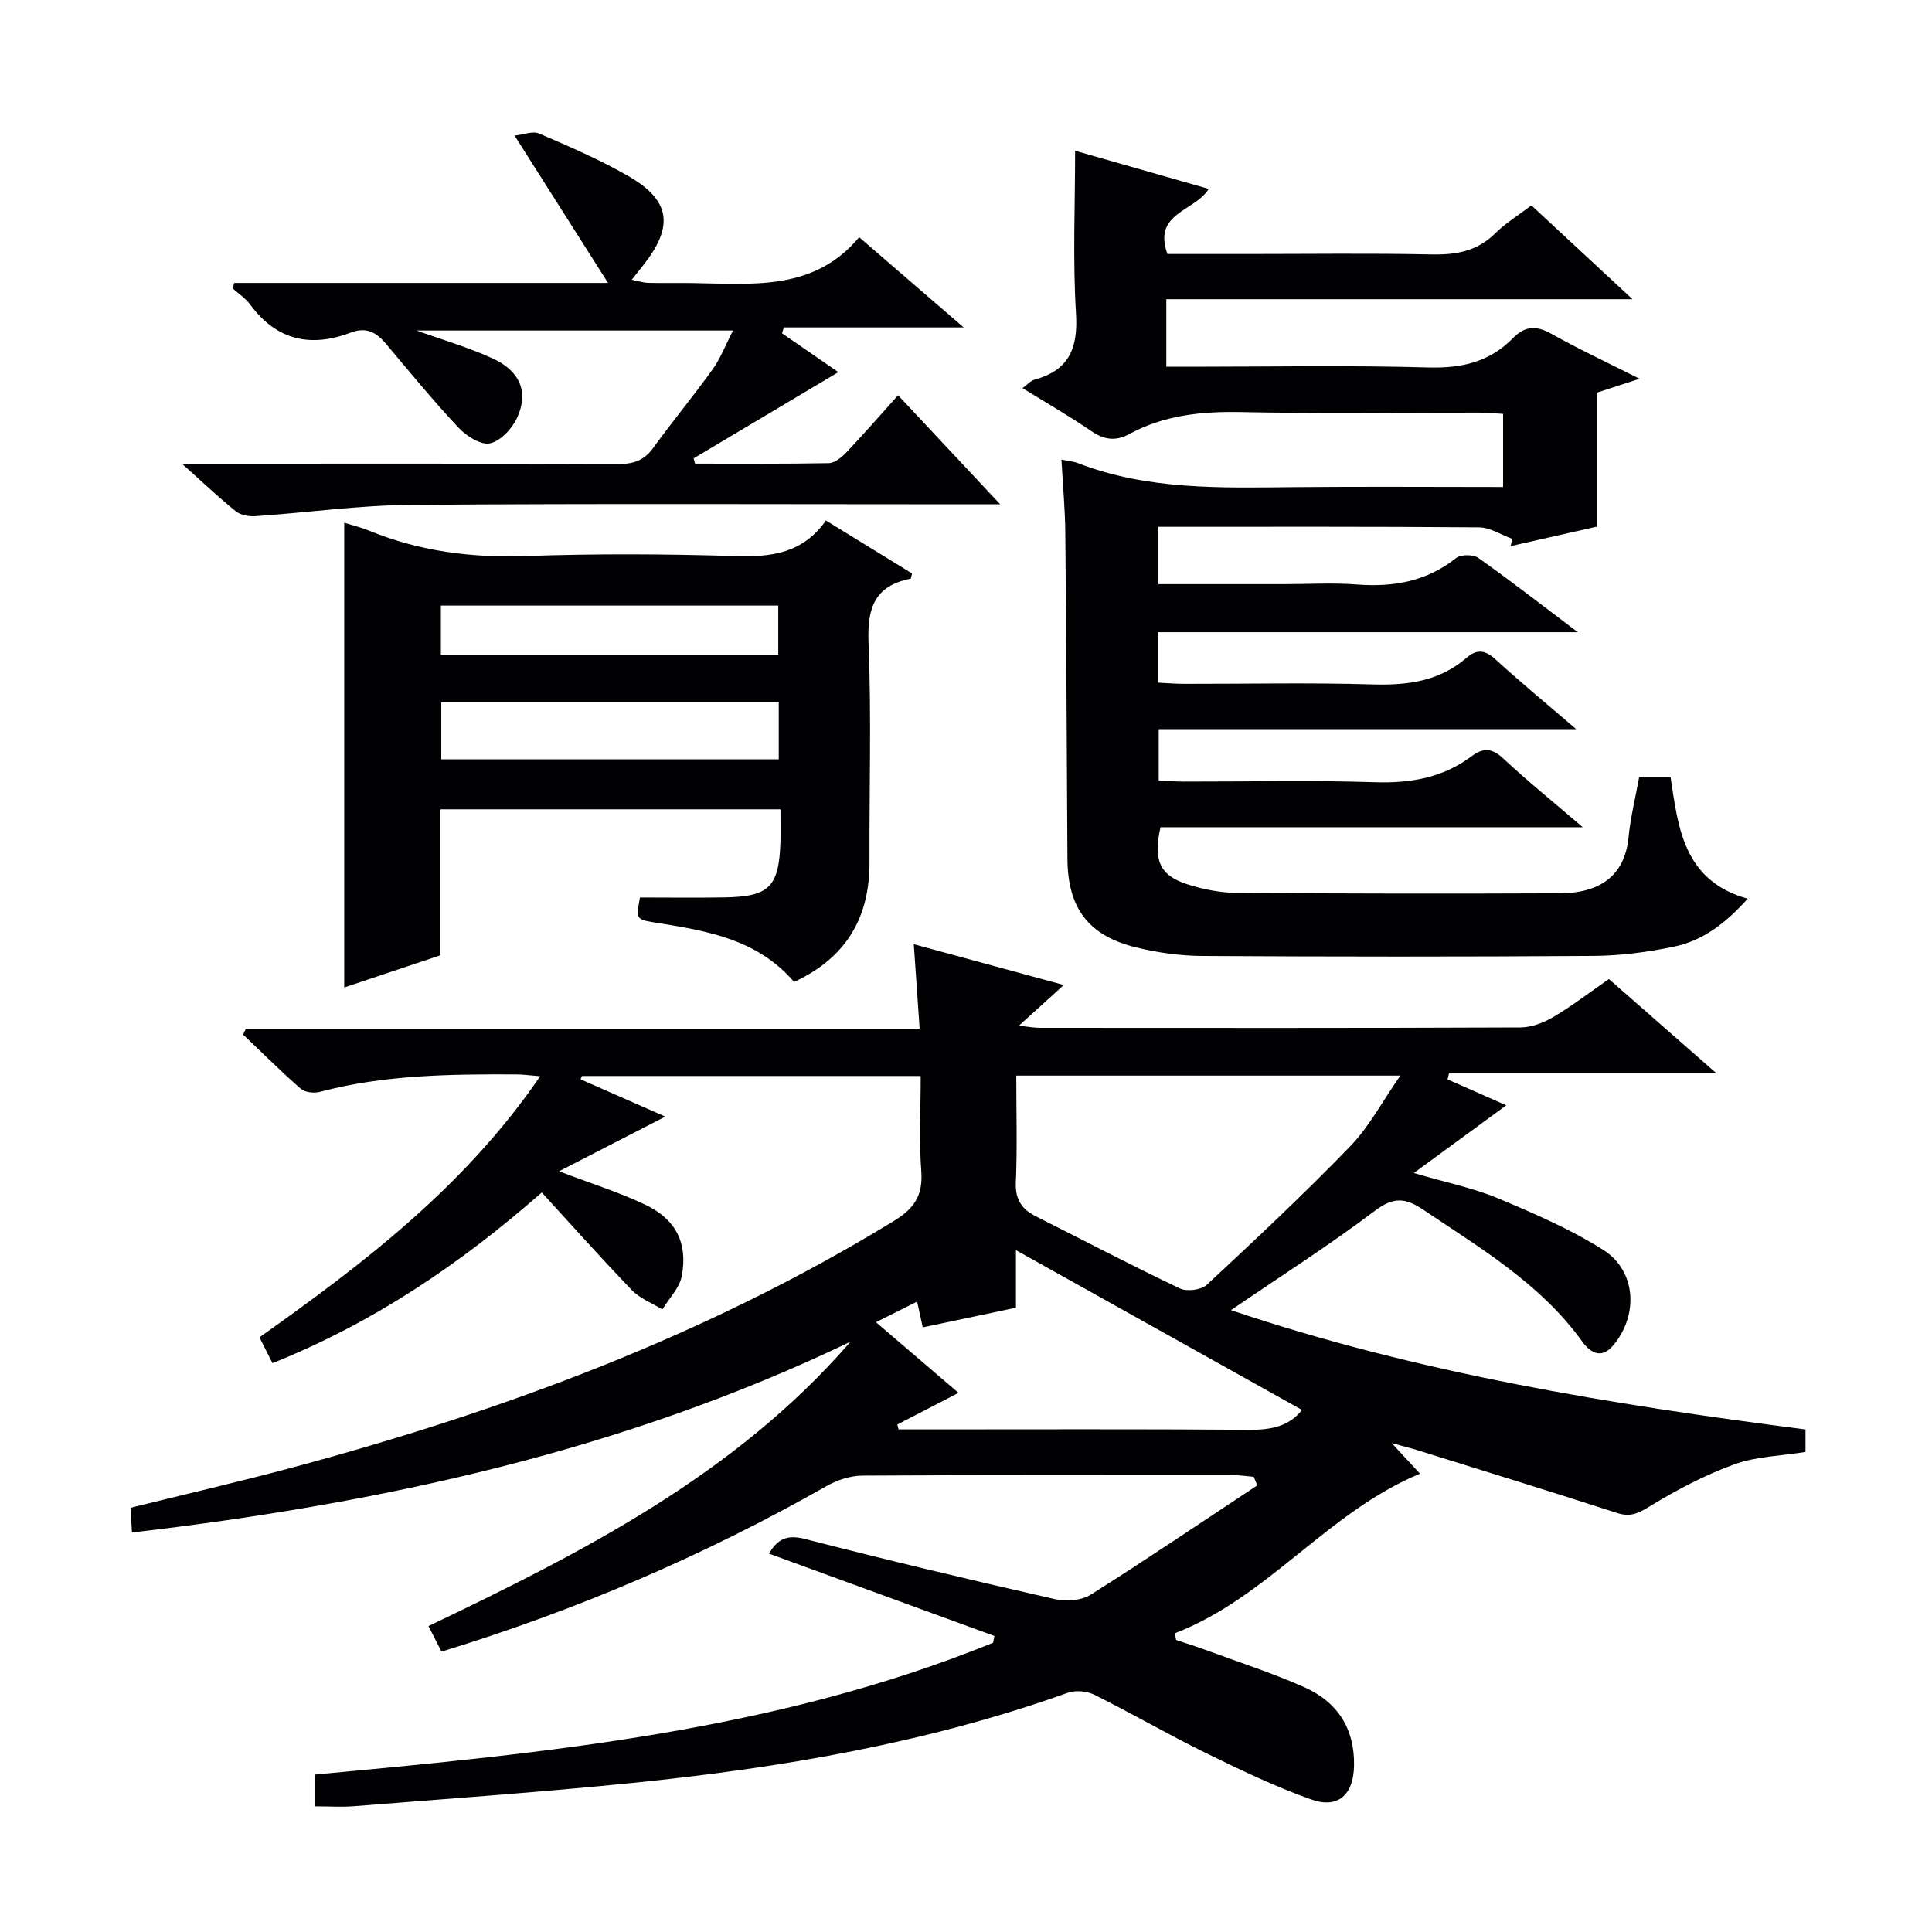
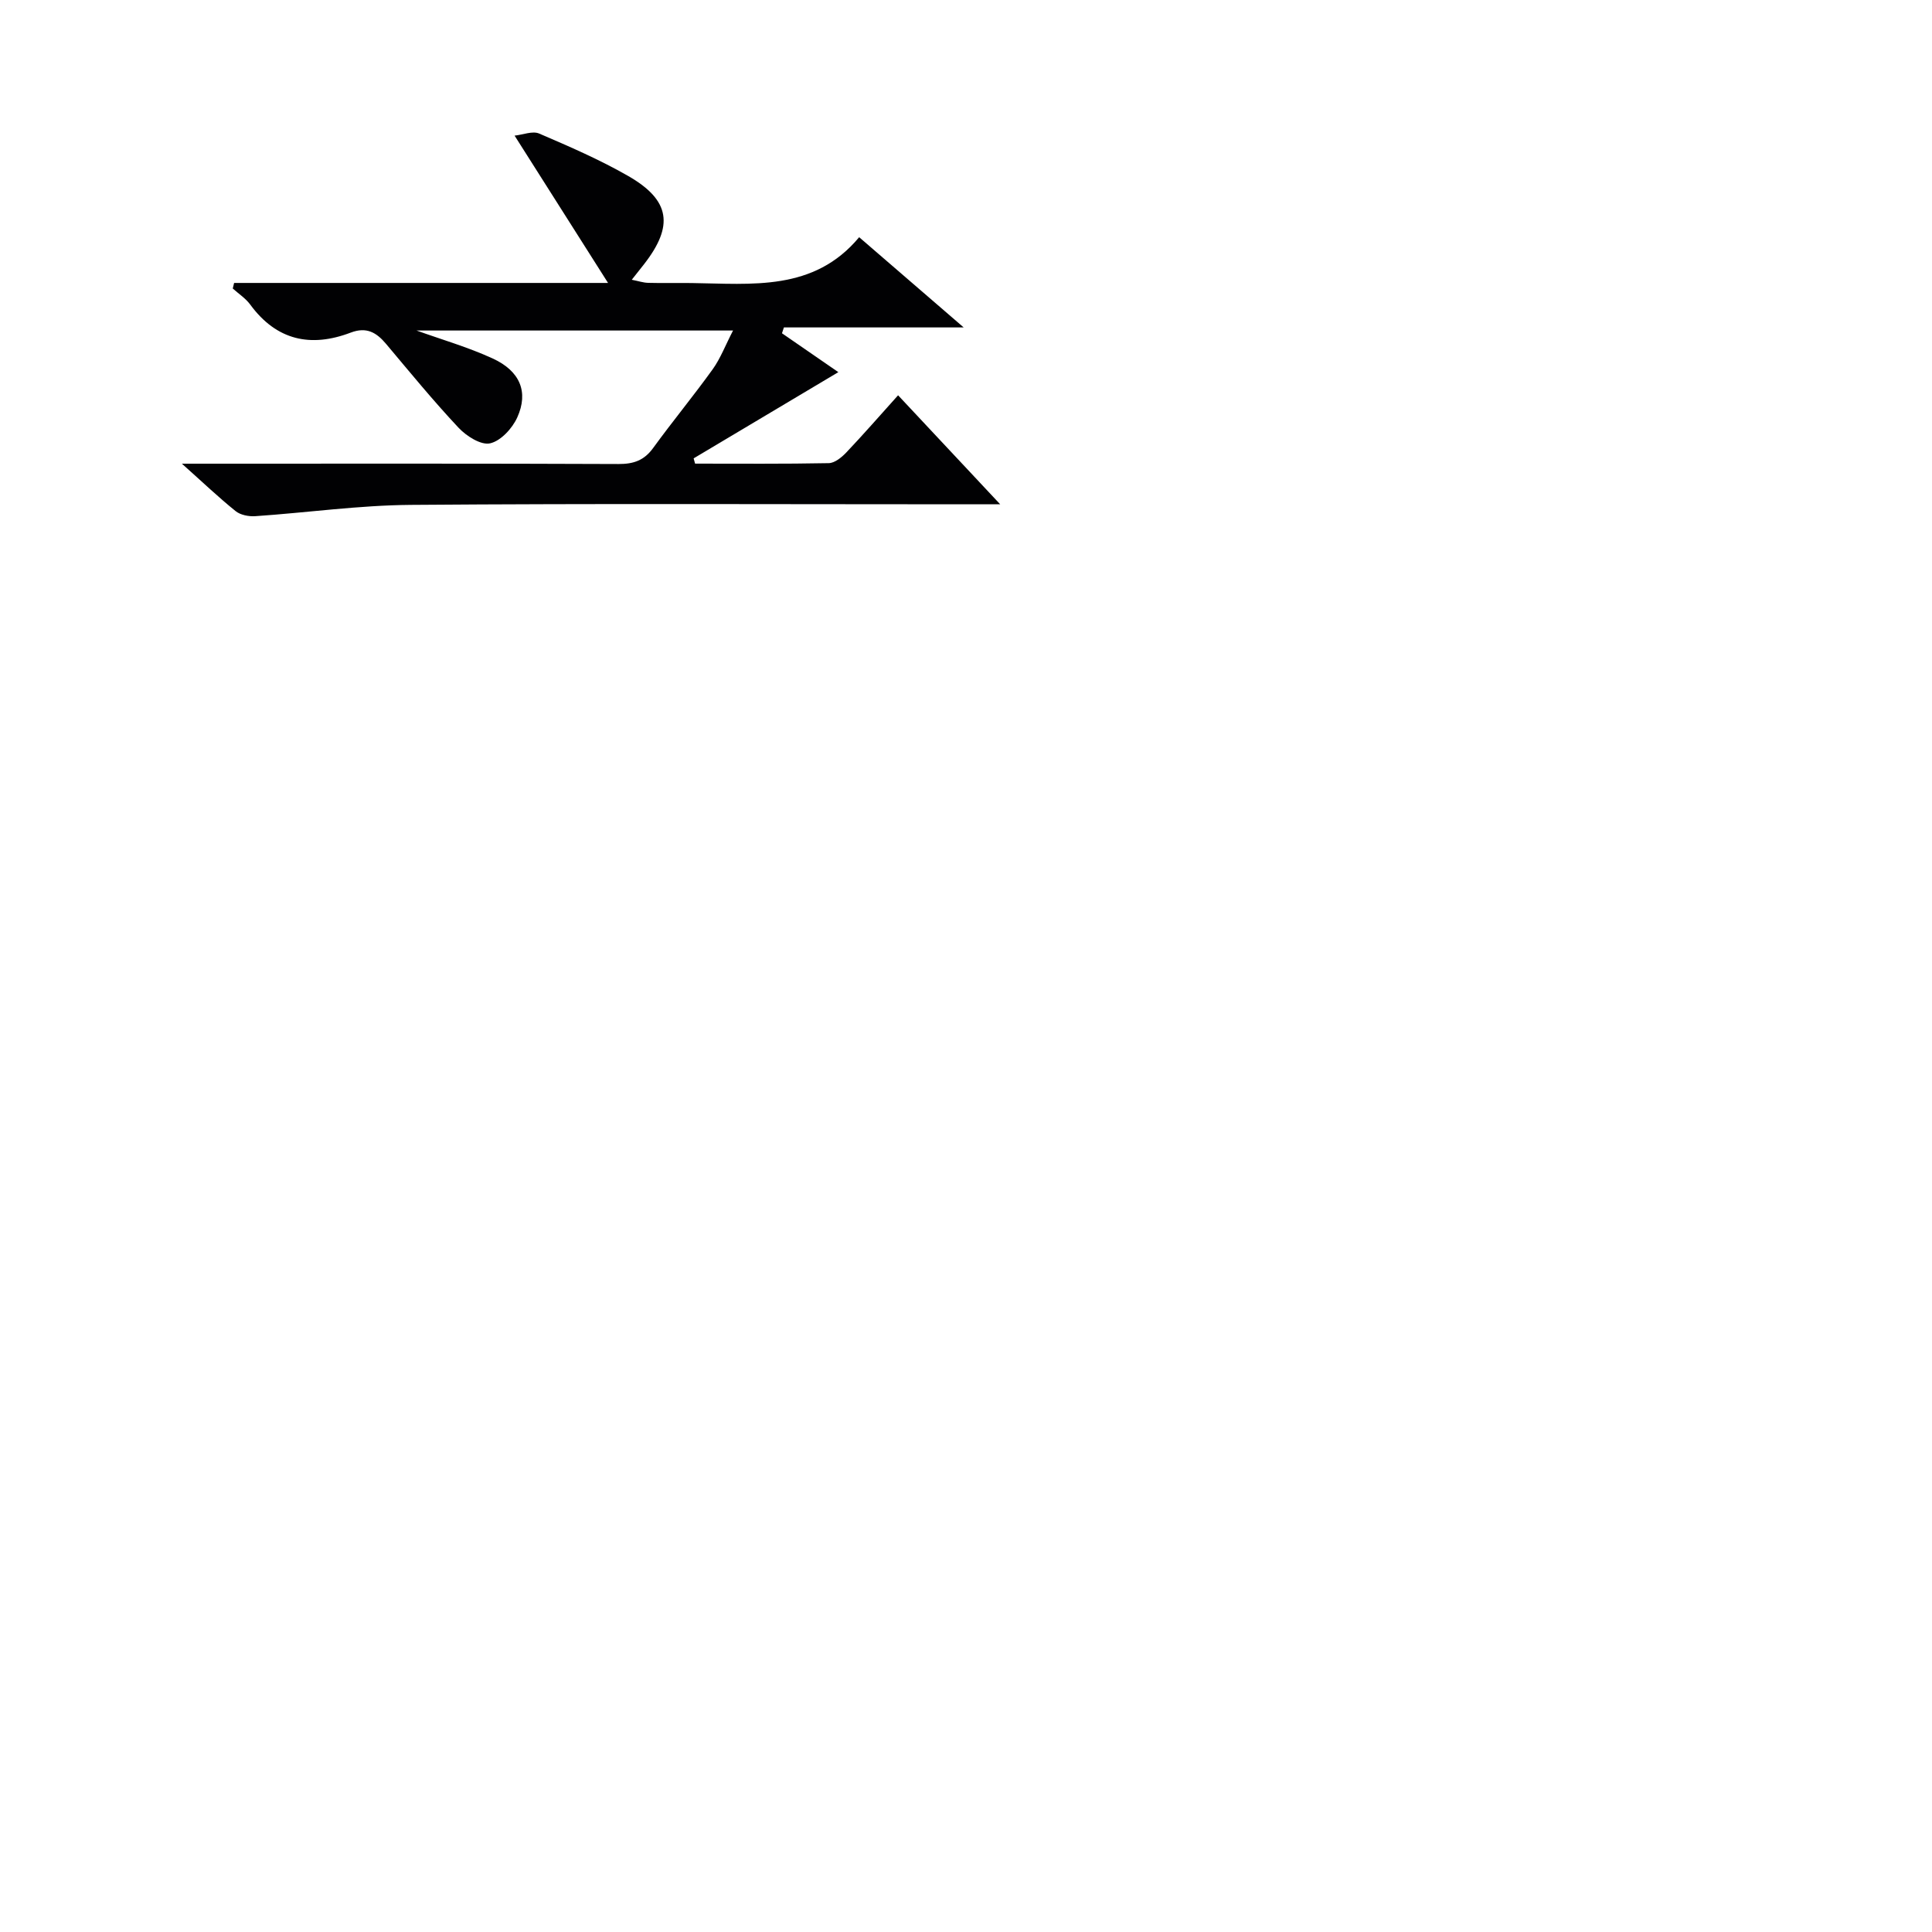
<svg xmlns="http://www.w3.org/2000/svg" enable-background="new 0 0 400 400" viewBox="0 0 400 400">
-   <path d="m190.4 212.98c-.43-6.26-.79-11.51-1.21-17.49 10.39 2.83 20.36 5.54 31.06 8.44-3.34 3.02-6.01 5.45-9.29 8.42 1.88.21 3.09.45 4.29.45 33.16.02 66.32.06 99.49-.08 2.3-.01 4.82-.96 6.84-2.15 3.85-2.27 7.42-5.03 11.53-7.87 7 6.14 14.06 12.32 22.22 19.48-19.34 0-37.33 0-55.31 0-.11.43-.22.86-.33 1.29 4.48 1.98 8.96 3.95 12.16 5.37-5.76 4.22-11.87 8.7-19.13 14.02 6.83 2.01 12.32 3.1 17.38 5.22 7.46 3.12 15 6.38 21.81 10.68 6.84 4.31 7.36 13.46 2.15 19.72-2.59 3.11-4.9 1.47-6.54-.81-8.62-11.93-21-19.23-32.86-27.22-3.62-2.44-6.1-2.71-9.93.18-9.49 7.16-19.54 13.57-29.87 20.62 38.84 13.09 78.69 19.52 118.95 24.7v4.66c-5.04.82-10.17.9-14.73 2.56-6.13 2.23-12.03 5.34-17.61 8.76-2.36 1.44-3.98 2.19-6.69 1.31-13.74-4.45-27.54-8.69-41.33-13-1.36-.42-2.74-.76-5.31-1.46 2.51 2.71 4.18 4.52 5.86 6.33-19.08 7.88-31.47 25.6-50.78 33.05.1.46.19.92.29 1.38 2.19.74 4.4 1.43 6.57 2.23 6.69 2.47 13.51 4.67 20.01 7.57 6.81 3.03 10.4 8.55 10.25 16.23-.12 6.06-3.3 8.99-8.97 6.96-7.46-2.68-14.67-6.13-21.8-9.63-7.76-3.81-15.24-8.16-22.97-12.01-1.55-.77-3.91-1-5.52-.42-29.16 10.42-59.42 15.56-90.06 18.66-19.18 1.94-38.42 3.28-57.64 4.82-2.61.21-5.24.03-8.11.03 0-2.34 0-4.28 0-6.58 47.6-4.44 95.34-8.98 140.33-27.28.1-.47.19-.94.29-1.41-15.55-5.68-31.1-11.36-46.68-17.05 1.79-3.07 3.8-3.98 7.47-3.03 17.18 4.42 34.45 8.52 51.76 12.46 2.31.53 5.45.28 7.38-.93 11.63-7.33 23.01-15.05 34.48-22.63-.24-.59-.48-1.18-.72-1.77-1.35-.12-2.7-.33-4.05-.33-25.66-.02-51.33-.07-76.99.08-2.49.02-5.22.92-7.41 2.16-25.23 14.35-51.73 25.7-79.72 34.28-.91-1.78-1.79-3.5-2.7-5.29 32.27-15.43 63.61-31.45 87.38-58.87-46.97 22.55-96.93 33.45-148.77 39.5-.11-1.84-.2-3.39-.3-5.12 11.37-2.82 22.51-5.38 33.53-8.34 43.67-11.73 85.75-27.33 124.53-51.05 4.21-2.57 6.03-5.29 5.66-10.28-.48-6.43-.12-12.91-.12-19.73-23.73 0-46.94 0-70.14 0-.09.23-.18.46-.28.69 5.92 2.6 11.84 5.21 17.54 7.72-7.11 3.66-14.14 7.28-22 11.32 6.74 2.57 12.51 4.37 17.9 6.94 6.29 3 8.79 7.93 7.52 14.73-.46 2.48-2.63 4.64-4.02 6.94-2.12-1.31-4.63-2.25-6.31-3.99-6.32-6.56-12.38-13.37-18.66-20.23-17.1 15.01-34.97 26.99-55.75 35.34-.87-1.72-1.72-3.41-2.7-5.35 21.71-15.38 42.55-31.3 58.12-54.06-2.18-.17-3.61-.38-5.03-.38-13.64-.05-27.26.07-40.59 3.62-1.21.32-3.09.11-3.96-.66-4.11-3.58-7.97-7.45-11.93-11.21.19-.4.38-.8.57-1.2 46.32-.01 92.64-.01 139.5-.01zm20.01 9.71c0 7.77.22 14.92-.09 22.04-.16 3.55 1.17 5.6 4.13 7.09 9.93 5 19.78 10.16 29.81 14.93 1.47.7 4.44.33 5.59-.74 10.08-9.37 20.13-18.8 29.7-28.68 3.9-4.03 6.6-9.22 10.38-14.64-27.12 0-52.97 0-79.52 0zm59.15 69.22c-19.67-10.99-39.26-21.93-59.22-33.08v11.92c-6.82 1.44-13.06 2.75-19.29 4.07-.43-1.98-.76-3.49-1.17-5.34-2.94 1.47-5.41 2.71-8.52 4.27 5.96 5.1 11.41 9.77 17.09 14.63-4.65 2.4-8.66 4.48-12.67 6.55.09.34.18.67.26 1.01h4.78c22.64 0 45.29-.09 67.93.08 4.46.03 8.19-.74 10.81-4.11z" fill="#010103" />
-   <path d="m240.27 171.27c-1.55 6.84-.16 9.98 5.54 11.81 3.27 1.05 6.8 1.75 10.22 1.78 22.33.17 44.66.19 66.99.09 7.72-.04 13.33-3.24 14.15-11.58.4-4.09 1.41-8.12 2.2-12.47h6.5c1.58 10.27 2.57 21.43 15.97 25.17-4.54 5.06-9.25 8.65-15.15 9.9-5.49 1.16-11.18 1.9-16.79 1.94-27 .19-54 .17-80.99.01-4.6-.03-9.3-.69-13.78-1.79-9.84-2.42-14.07-8.2-14.13-18.32-.13-22.49-.23-44.99-.44-67.48-.05-4.95-.51-9.91-.8-15.18 1.46.3 2.45.37 3.33.71 14.48 5.62 29.62 5.15 44.76 5 14.31-.14 28.63-.03 43.35-.03 0-5.07 0-9.81 0-15.14-1.74-.09-3.5-.26-5.26-.26-16.33-.02-32.67.22-48.99-.11-8.15-.17-15.91.62-23.15 4.55-2.77 1.51-5.18 1.22-7.84-.6-4.51-3.09-9.27-5.83-14.26-8.91.99-.71 1.68-1.54 2.52-1.77 7.16-1.95 9-6.55 8.55-13.74-.68-11.06-.18-22.2-.18-33.64 8.44 2.41 17.99 5.14 27.67 7.9-2.92 4.7-11.64 4.91-8.56 13.48h16.27c12.83 0 25.67-.18 38.49.09 5.07.1 9.42-.69 13.15-4.41 2.09-2.08 4.7-3.66 7.45-5.75 6.74 6.25 13.38 12.43 20.93 19.43-32.79 0-64.46 0-96.52 0v13.98h5.2c16.33 0 32.67-.32 48.99.15 6.93.2 12.74-1.12 17.58-6.08 2.43-2.49 4.81-2.67 7.94-.9 5.75 3.24 11.76 6.03 18.28 9.32-3.56 1.16-6.33 2.06-8.89 2.89v27.73c-5.63 1.27-11.72 2.64-17.8 4.02.11-.5.22-.99.33-1.49-2.29-.83-4.58-2.38-6.88-2.39-21.99-.18-43.98-.11-66.38-.11v11.87h26.08c5 0 10.02-.31 14.99.07 7.57.58 14.44-.62 20.56-5.47.98-.78 3.54-.78 4.59-.04 6.63 4.69 13.05 9.68 20.61 15.39-29.71 0-58.21 0-86.98 0v10.44c1.91.09 3.67.25 5.44.25 13 .02 26.01-.27 38.99.12 7.26.22 13.87-.63 19.52-5.52 2.13-1.85 3.87-1.61 6 .35 5.11 4.68 10.46 9.08 16.69 14.43-29.51 0-57.73 0-86.43 0v10.64c1.67.07 3.42.22 5.17.22 13.17.02 26.34-.3 39.49.13 7.44.25 14.16-.9 20.15-5.4 2.31-1.73 4.15-1.72 6.45.42 4.93 4.61 10.19 8.86 16.53 14.3-30.22 0-58.89 0-87.42 0z" fill="#010103" />
-   <path d="m164.41 203.3c-7.46-8.7-17.66-10.51-27.86-12.15-4.87-.78-4.91-.55-4.06-5.33 5.88 0 11.67.08 17.45-.02 9.34-.15 11.33-2.15 11.64-11.45.07-2.13.01-4.27.01-6.79-23.64 0-46.81 0-70.39 0v30.22c-7.04 2.35-13.78 4.61-19.93 6.66 0-32.03 0-63.95 0-96.22 1.75.55 3.47.96 5.09 1.62 10.45 4.3 21.26 5.68 32.57 5.28 14.47-.51 28.98-.43 43.46.01 7.39.23 13.87-.61 18.61-7.37 6.18 3.8 12.04 7.41 17.83 10.97-.17.59-.2 1.06-.32 1.09-7.43 1.45-8.98 6.06-8.69 13.21.61 15.13.14 30.3.2 45.46.04 11.4-4.72 19.75-15.61 24.81zm-3.18-57.86c-23.43 0-46.51 0-69.87 0v11.77h69.87c0-4.12 0-7.85 0-11.77zm-69.95-9.86h69.85c0-3.59 0-6.93 0-10.2-23.52 0-46.58 0-69.85 0z" fill="#010103" />
  <path d="m48.47 58.58h77.42c-6.73-10.61-12.71-20.04-19.35-30.5 1.75-.18 3.72-1.02 5.09-.43 6.26 2.69 12.55 5.41 18.44 8.79 8.74 5.02 9.47 10.34 3.22 18.33-.71.91-1.43 1.81-2.49 3.15 1.39.27 2.4.62 3.41.64 3 .08 6 0 9 .04 12.47.16 25.29 1.78 34.67-9.49 7.43 6.41 14.08 12.15 21.64 18.68-13.05 0-25.14 0-37.22 0-.13.4-.27.8-.4 1.21 3.72 2.56 7.43 5.13 11.67 8.05-10.3 6.14-20.13 12-29.96 17.85.1.36.2.73.3 1.09 9.23 0 18.45.08 27.67-.1 1.23-.02 2.65-1.18 3.6-2.17 3.54-3.73 6.92-7.61 10.76-11.88 6.83 7.29 13.46 14.37 21.14 22.57-3.25 0-5.15 0-7.05 0-38.32 0-76.64-.18-114.96.12-10.75.08-21.48 1.61-32.23 2.34-1.34.09-3.06-.24-4.06-1.05-3.47-2.79-6.7-5.87-11.12-9.82h6.42c27.99 0 55.98-.05 83.97.07 3.13.01 5.31-.74 7.18-3.32 4.01-5.52 8.36-10.78 12.34-16.32 1.59-2.22 2.58-4.87 4.2-8-22.55 0-44.09 0-65.53 0 5.17 1.86 10.65 3.44 15.77 5.79 5.66 2.6 7.46 6.93 5.09 12.19-1.02 2.27-3.42 4.89-5.64 5.38-1.88.42-4.9-1.5-6.52-3.23-5.23-5.57-10.08-11.5-15-17.35-2-2.38-4.05-3.59-7.32-2.35-8.28 3.15-15.37 1.63-20.82-5.81-.95-1.29-2.39-2.22-3.61-3.32.09-.38.19-.76.28-1.15z" fill="#010103" />
</svg>